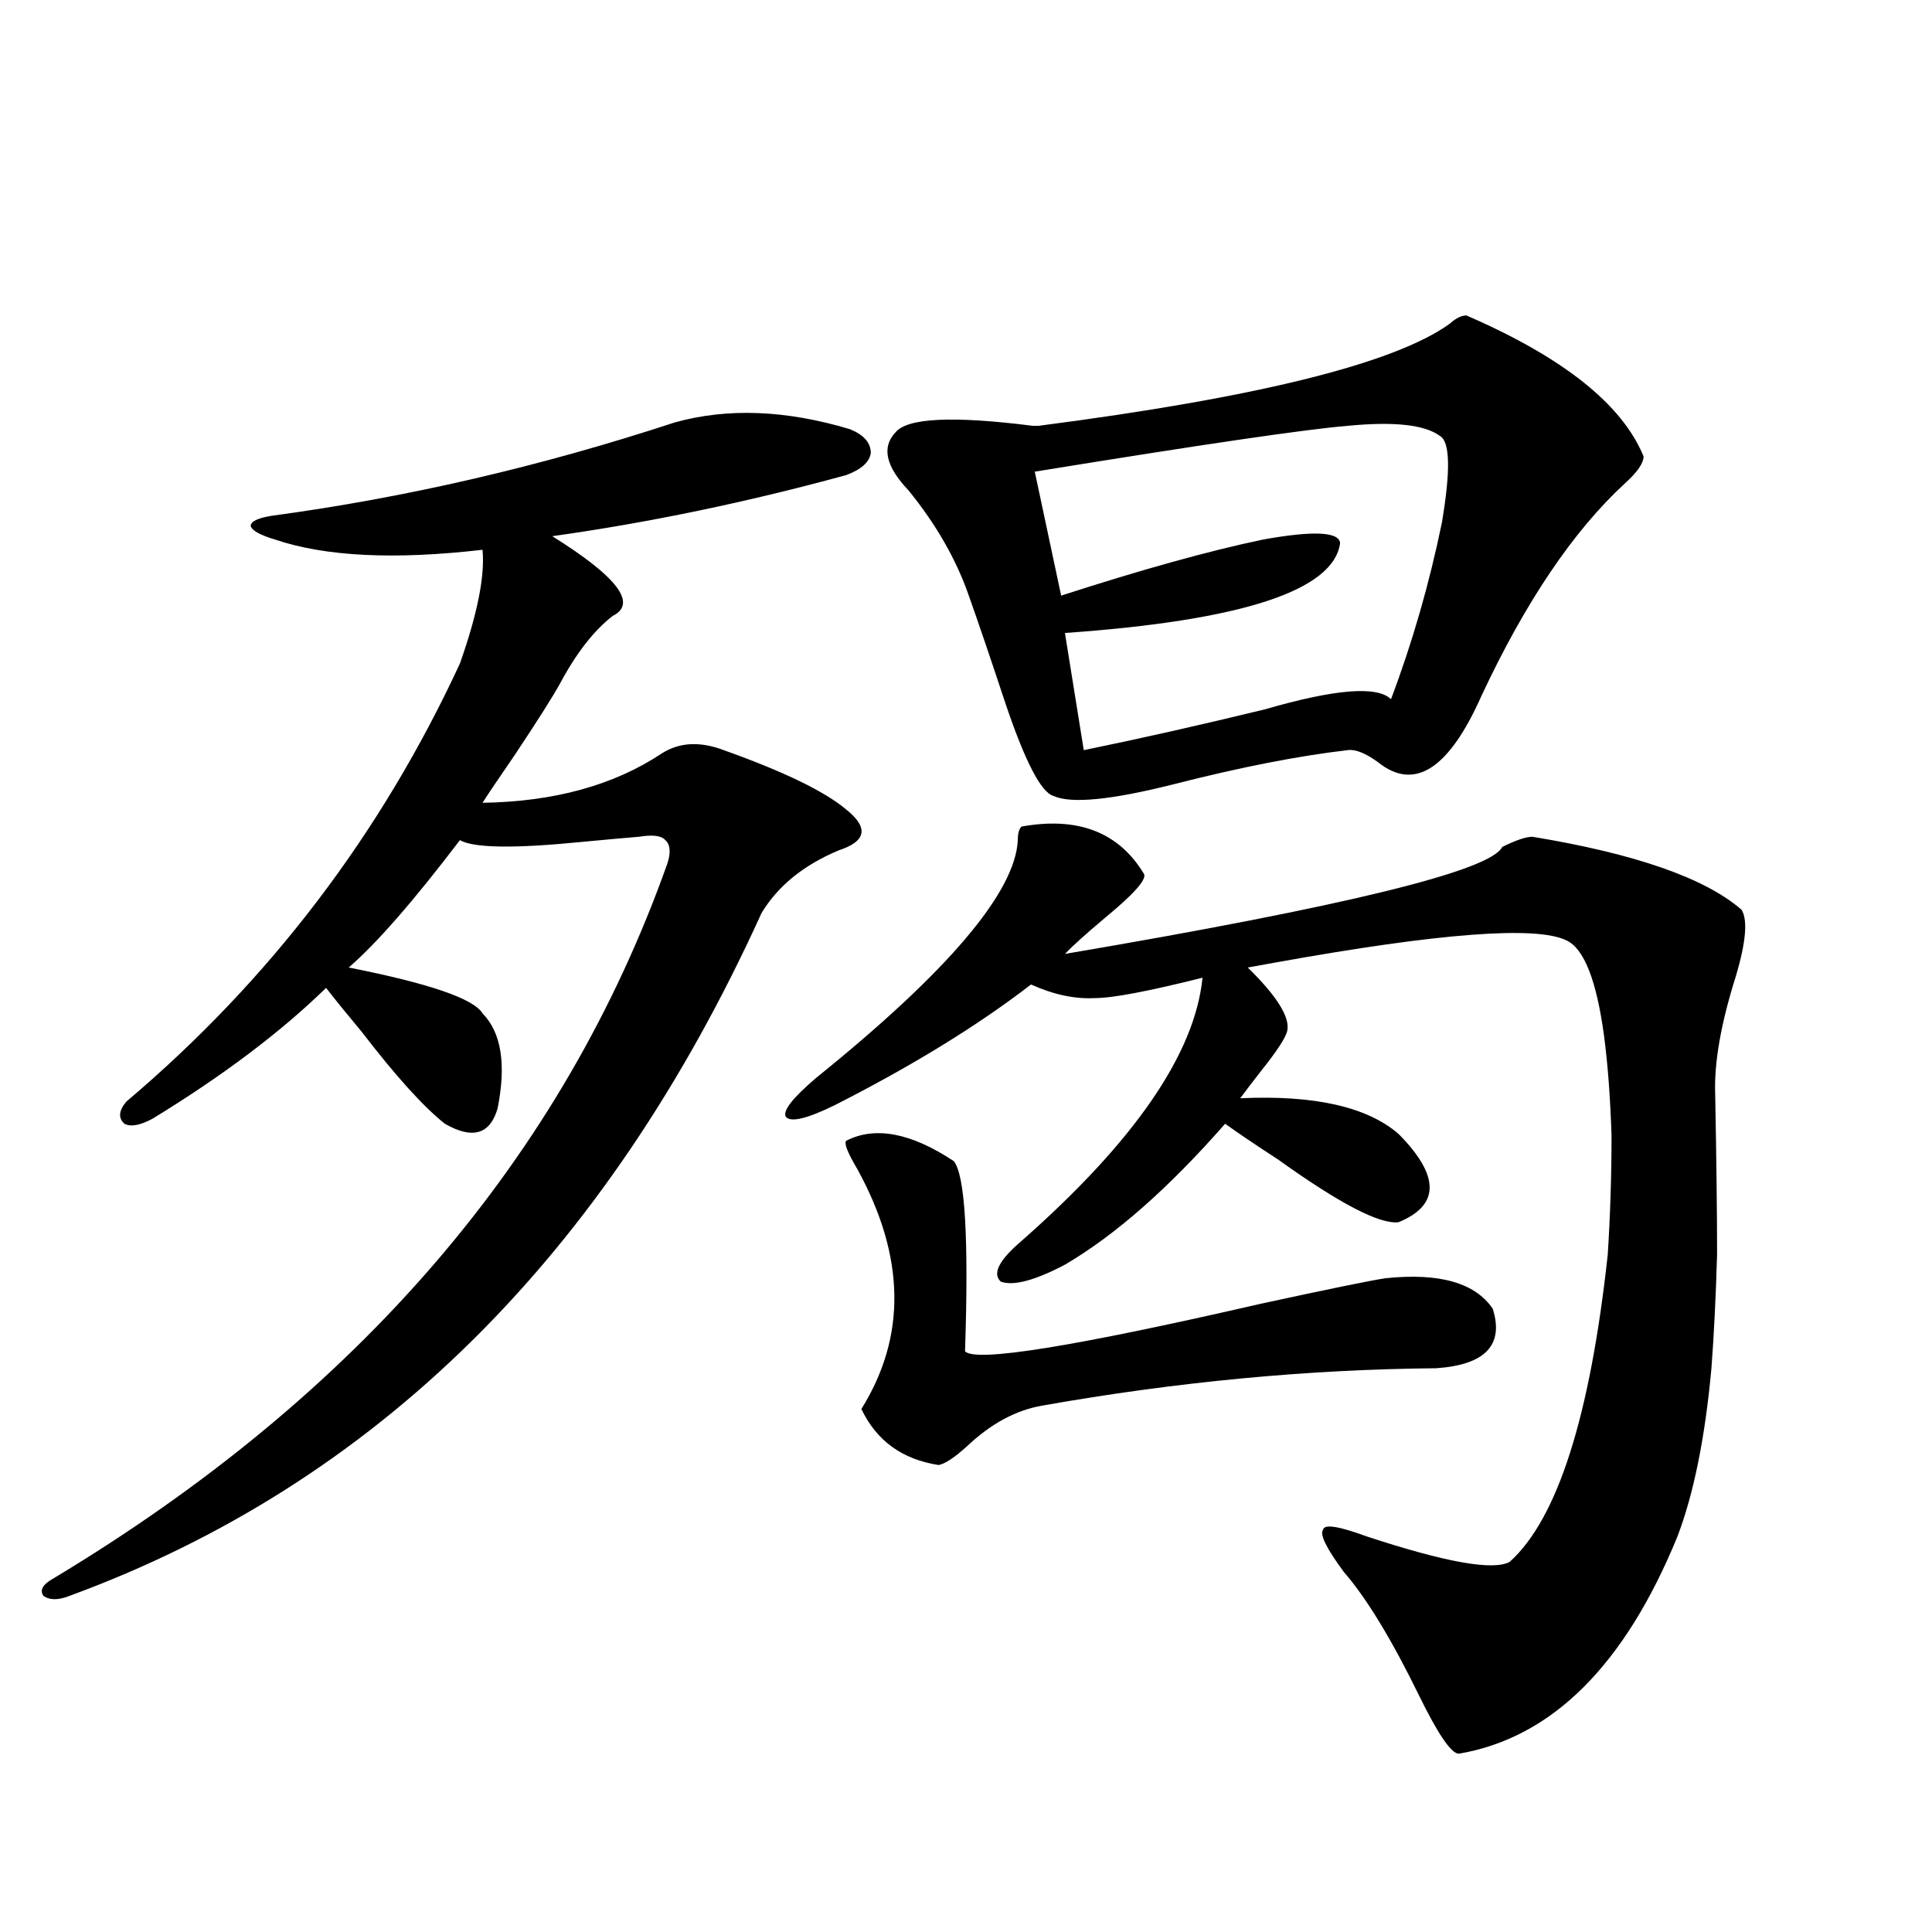
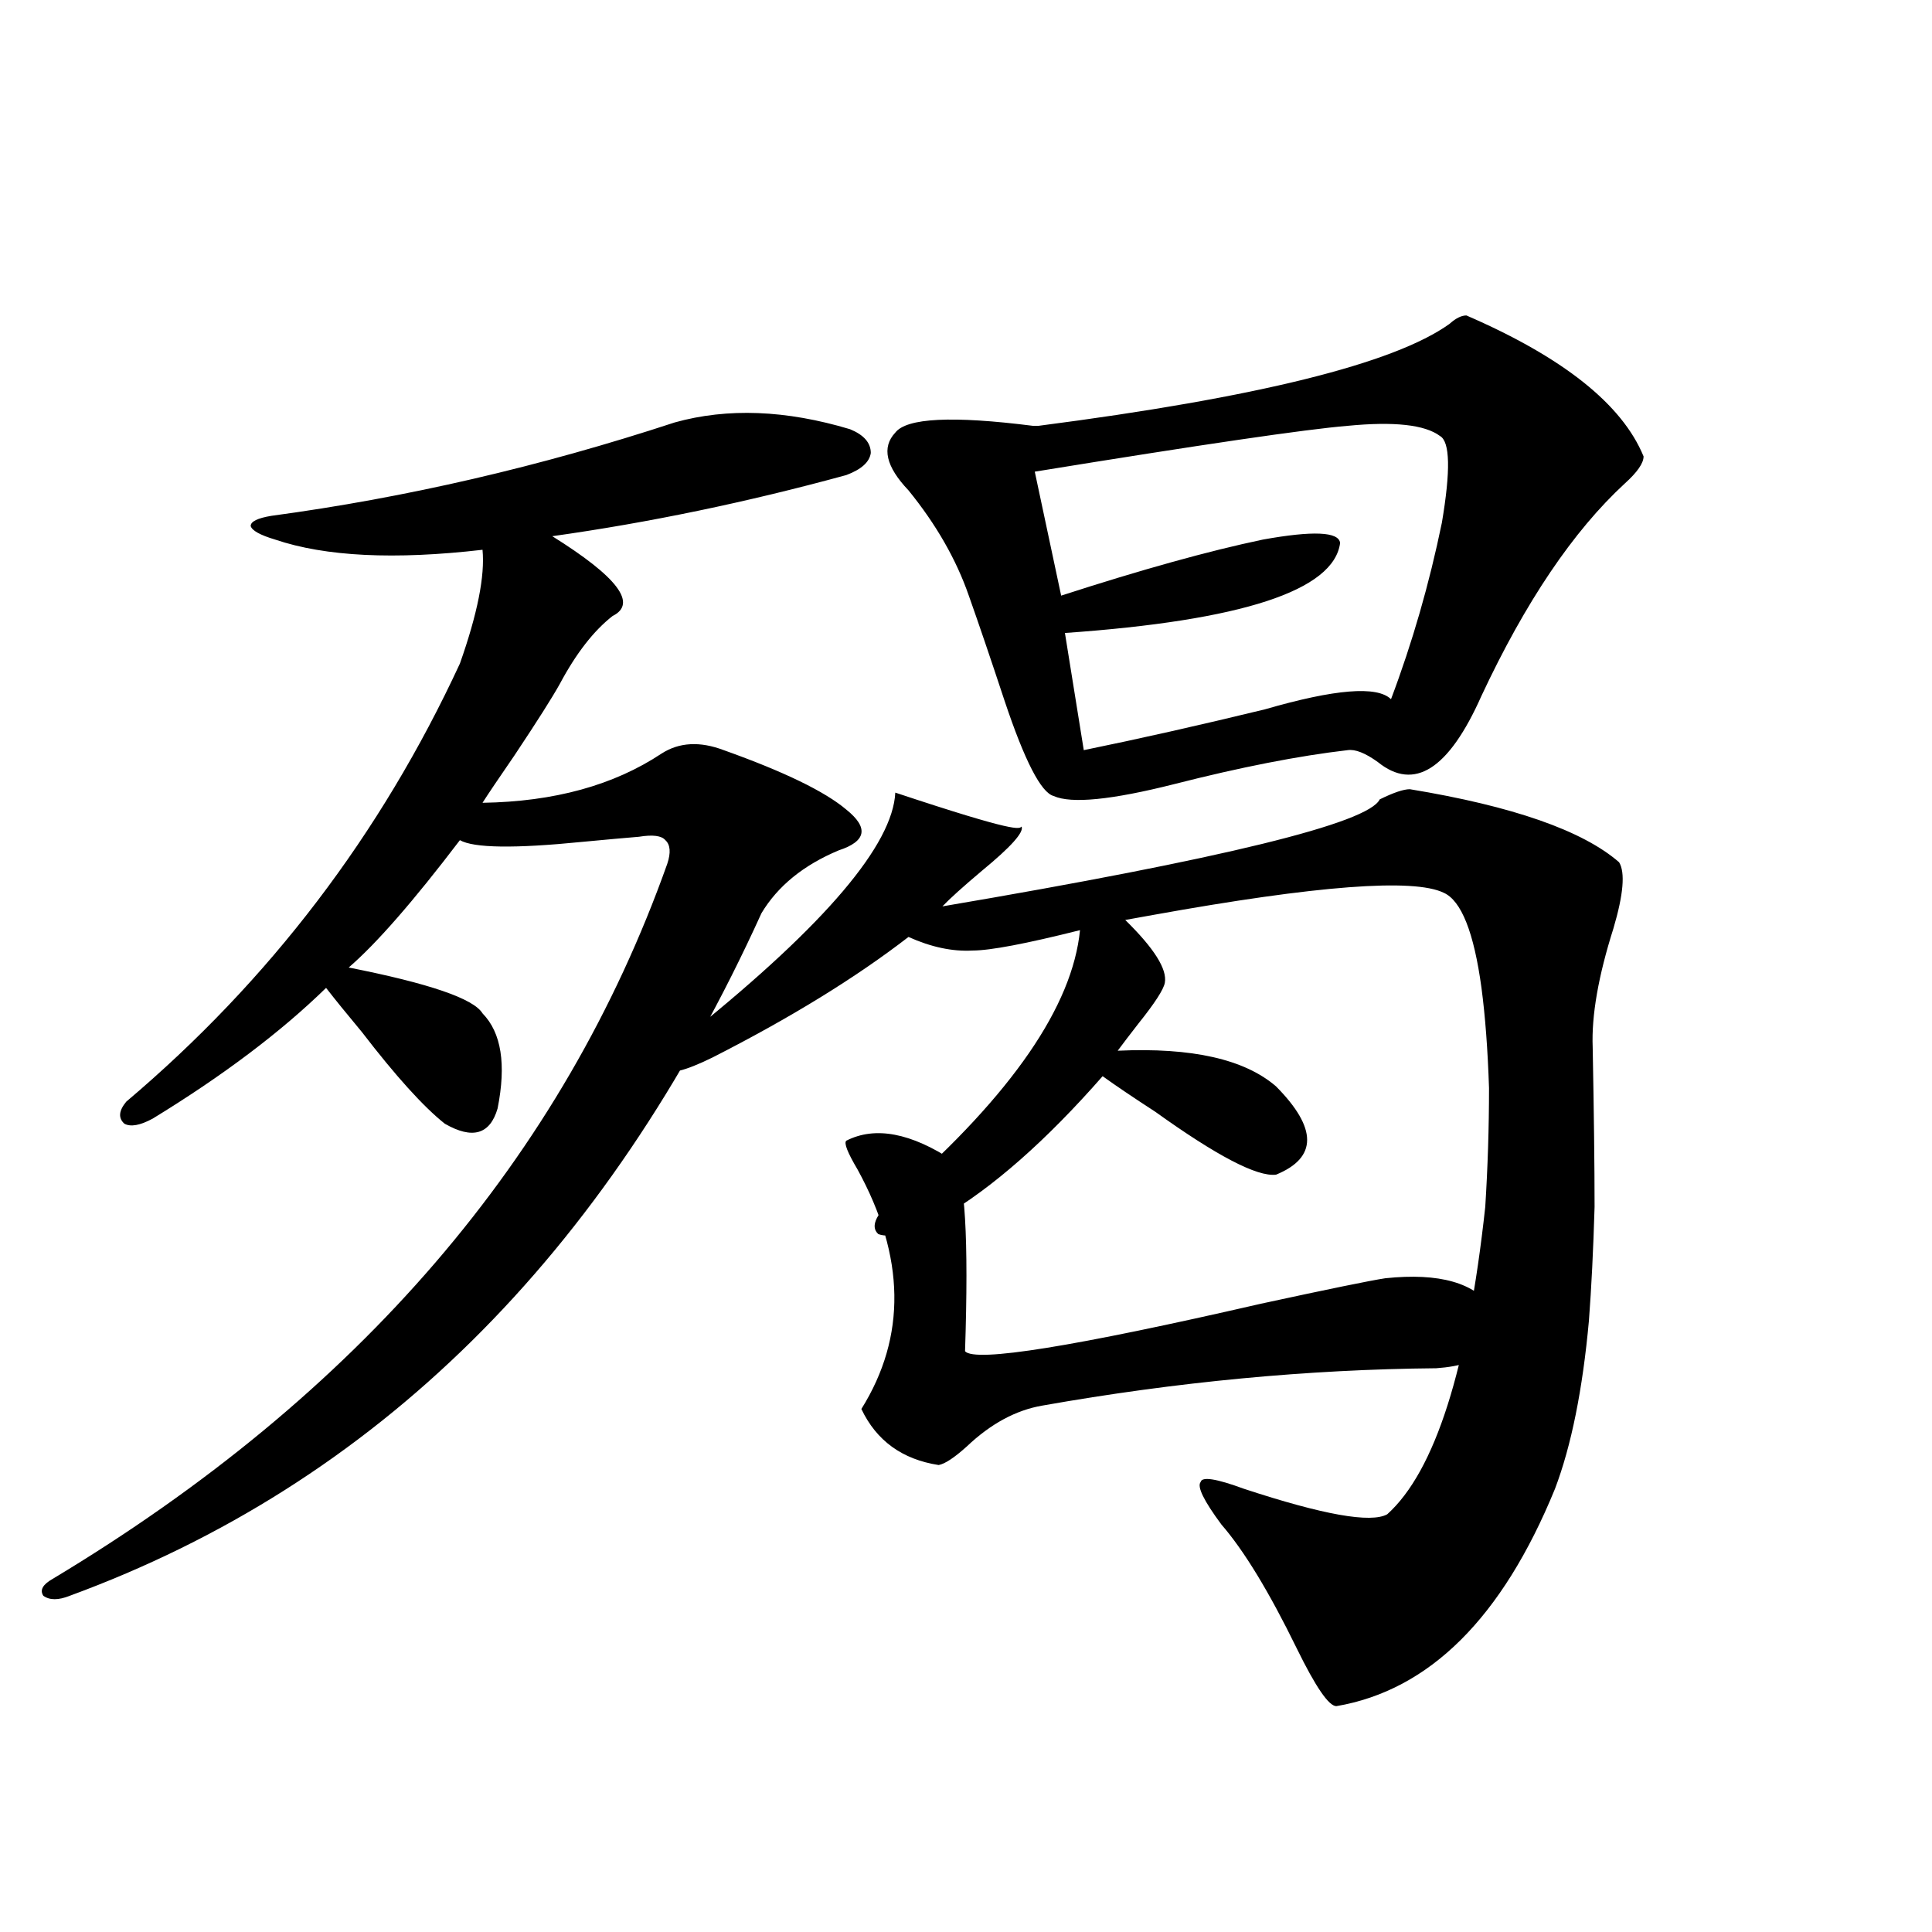
<svg xmlns="http://www.w3.org/2000/svg" version="1.1" id="图层_1" x="0px" y="0px" width="1000px" height="1000px" viewBox="0 0 1000 1000" enable-background="new 0 0 1000 1000" xml:space="preserve">
-   <path d="M349.26,218.649c27.316-7.608,57.56-6.441,90.729,3.516c7.149,2.939,10.731,7.031,10.731,12.305  c-0.656,4.697-4.878,8.501-12.683,11.426c-51.386,14.063-102.116,24.609-152.191,31.641c33.81,21.094,44.221,34.868,31.219,41.309  c-9.756,7.622-18.872,19.336-27.316,35.156c-3.902,7.031-11.707,19.336-23.414,36.914c-8.46,12.305-13.994,20.517-16.585,24.609  c37.072-0.577,67.956-9.077,92.681-25.488c9.1-5.85,19.832-6.441,32.194-1.758c31.219,11.137,52.346,21.396,63.413,30.762  c5.854,4.697,8.445,8.789,7.805,12.305c-0.656,3.516-4.558,6.455-11.707,8.789c-18.216,7.622-31.554,18.457-39.999,32.52  c-80.654,177.539-199.995,295.313-358.04,353.32c-5.854,2.348-10.411,2.348-13.658,0c-1.951-2.925-0.335-5.85,4.878-8.789  c158.045-94.922,264.048-218.257,318.041-370.02c1.951-5.85,1.616-9.956-0.976-12.305c-1.951-2.334-6.509-2.925-13.658-1.758  c-7.165,0.591-16.92,1.469-29.268,2.637c-35.121,3.516-56.264,3.227-63.413-0.879c-24.07,31.641-43.261,53.613-57.56,65.918  c41.615,8.212,64.709,16.123,69.267,23.73c9.756,9.97,12.347,26.367,7.805,49.219c-3.902,13.486-13.018,16.123-27.316,7.91  c-11.067-8.789-25.365-24.609-42.926-47.461c-7.805-9.366-13.994-16.988-18.536-22.852C145.363,534.176,115.44,556.739,79.023,579  c-6.509,3.516-11.387,4.395-14.634,2.637c-3.262-2.925-2.927-6.729,0.976-11.426c74.145-62.691,131.704-138.277,172.679-226.758  c9.1-25.777,13.003-45.401,11.707-58.887c-45.532,5.273-81.309,3.516-107.314-5.273c-7.805-2.334-12.042-4.683-12.683-7.031  c0-2.334,3.567-4.092,10.731-5.273C210.072,257.623,279.658,241.5,349.26,218.649z M528.768,427.828  c29.268-5.273,50.395,2.939,63.413,24.609c1.296,2.939-5.533,10.547-20.487,22.852c-9.756,8.212-16.585,14.365-20.487,18.457  c145.027-24.609,220.482-43.066,226.336-55.371c7.149-3.516,12.347-5.273,15.609-5.273c53.322,8.789,89.419,21.396,108.29,37.793  c3.247,5.273,2.271,16.699-2.927,34.277c-7.805,24.609-11.387,45.126-10.731,61.523c0.64,33.989,0.976,61.523,0.976,82.617  c-0.656,22.275-1.631,41.899-2.927,58.887c-3.262,35.747-9.115,64.751-17.561,87.012c-27.316,66.797-65.044,104.288-113.168,112.5  c-3.902,0-10.731-9.97-20.487-29.883c-14.314-29.306-27.316-50.674-39.023-64.16c-9.115-12.305-12.683-19.624-10.731-21.973  c0.64-2.925,8.125-1.758,22.438,3.516c40.975,13.486,65.684,17.88,74.145,13.184c24.71-22.261,41.615-75.284,50.73-159.082  c1.296-20.503,1.951-41.006,1.951-61.523c-0.656-19.913-1.951-37.202-3.902-51.855c-3.902-28.702-10.411-45.113-19.512-49.219  c-15.609-7.608-65.699-3.804-150.24,11.426c-6.509,1.181-11.387,2.06-14.634,2.637c14.954,14.653,21.783,25.488,20.487,32.52  c-0.656,3.516-5.213,10.547-13.658,21.094c-4.558,5.864-8.14,10.547-10.731,14.063c38.368-1.758,65.684,4.395,81.949,18.457  c21.463,21.684,21.463,36.914,0,45.703c-9.756,1.181-30.578-9.668-62.438-32.52c-11.707-7.608-20.823-13.76-27.316-18.457  c-29.268,33.398-56.919,57.719-82.925,72.949c-15.609,8.212-26.676,11.137-33.17,8.789c-4.558-4.092-0.976-11.124,10.731-21.094  c58.535-51.553,89.754-96.968,93.656-136.23c-27.972,7.031-46.508,10.547-55.608,10.547c-10.411,0.591-21.463-1.758-33.17-7.031  c-27.316,21.094-61.142,41.899-101.461,62.402c-14.314,7.031-22.774,9.091-25.365,6.152c-1.951-2.925,3.247-9.668,15.609-20.215  c68.291-55.069,103.077-96.089,104.388-123.047C526.817,431.344,527.457,429.01,528.768,427.828z M438.039,590.426  c14.954-7.608,33.49-4.092,55.608,10.547c5.854,7.031,7.805,39.853,5.854,98.438c5.198,5.864,56.249-2.334,153.167-24.609  c35.121-7.608,56.584-12.002,64.389-13.184c27.957-2.925,46.493,2.348,55.608,15.82c5.854,18.759-3.902,29.004-29.268,30.762  c-66.34,0.591-134.311,7.031-203.897,19.336c-13.658,2.348-26.676,9.38-39.023,21.094c-6.509,5.864-11.387,9.091-14.634,9.668  c-18.872-2.925-32.194-12.593-39.999-29.004c23.414-37.491,22.759-78.799-1.951-123.926  C438.679,596.578,436.728,591.607,438.039,590.426z M759.006,163.278c50.075,21.684,80.638,46.005,91.705,72.949  c0,3.516-3.262,8.212-9.756,14.063c-26.676,24.609-51.386,61.235-74.145,109.863c-16.92,38.095-34.801,49.521-53.657,34.277  c-6.509-4.683-11.707-6.729-15.609-6.152c-25.365,2.939-55.288,8.789-89.754,17.578c-32.53,8.212-53.337,10.259-62.438,6.152  c-6.509-1.758-14.969-18.155-25.365-49.219c-7.164-21.67-13.338-39.839-18.536-54.492c-6.509-18.745-16.92-36.914-31.219-54.492  c-11.707-12.305-13.994-22.261-6.829-29.883c5.854-7.608,29.588-8.789,71.218-3.516c1.296,0,2.271,0,2.927,0  c113.168-14.639,184.051-32.217,212.678-52.734C753.473,164.747,756.4,163.278,759.006,163.278z M745.348,225.68  c-7.805-5.85-23.749-7.608-47.804-5.273c-21.463,1.758-75.455,9.668-161.947,23.73l13.658,64.16  c41.615-13.472,76.416-23.14,104.388-29.004c26.006-4.683,39.344-4.092,39.999,1.758c-3.262,24.609-50.73,40.141-142.436,46.582  l9.756,60.645c28.612-5.85,59.831-12.881,93.656-21.094c36.417-10.547,58.2-12.305,65.364-5.273  c11.052-29.292,19.832-59.766,26.341-91.406C750.866,243.56,750.546,228.619,745.348,225.68z" />
+   <path d="M349.26,218.649c27.316-7.608,57.56-6.441,90.729,3.516c7.149,2.939,10.731,7.031,10.731,12.305  c-0.656,4.697-4.878,8.501-12.683,11.426c-51.386,14.063-102.116,24.609-152.191,31.641c33.81,21.094,44.221,34.868,31.219,41.309  c-9.756,7.622-18.872,19.336-27.316,35.156c-3.902,7.031-11.707,19.336-23.414,36.914c-8.46,12.305-13.994,20.517-16.585,24.609  c37.072-0.577,67.956-9.077,92.681-25.488c9.1-5.85,19.832-6.441,32.194-1.758c31.219,11.137,52.346,21.396,63.413,30.762  c5.854,4.697,8.445,8.789,7.805,12.305c-0.656,3.516-4.558,6.455-11.707,8.789c-18.216,7.622-31.554,18.457-39.999,32.52  c-80.654,177.539-199.995,295.313-358.04,353.32c-5.854,2.348-10.411,2.348-13.658,0c-1.951-2.925-0.335-5.85,4.878-8.789  c158.045-94.922,264.048-218.257,318.041-370.02c1.951-5.85,1.616-9.956-0.976-12.305c-1.951-2.334-6.509-2.925-13.658-1.758  c-7.165,0.591-16.92,1.469-29.268,2.637c-35.121,3.516-56.264,3.227-63.413-0.879c-24.07,31.641-43.261,53.613-57.56,65.918  c41.615,8.212,64.709,16.123,69.267,23.73c9.756,9.97,12.347,26.367,7.805,49.219c-3.902,13.486-13.018,16.123-27.316,7.91  c-11.067-8.789-25.365-24.609-42.926-47.461c-7.805-9.366-13.994-16.988-18.536-22.852C145.363,534.176,115.44,556.739,79.023,579  c-6.509,3.516-11.387,4.395-14.634,2.637c-3.262-2.925-2.927-6.729,0.976-11.426c74.145-62.691,131.704-138.277,172.679-226.758  c9.1-25.777,13.003-45.401,11.707-58.887c-45.532,5.273-81.309,3.516-107.314-5.273c-7.805-2.334-12.042-4.683-12.683-7.031  c0-2.334,3.567-4.092,10.731-5.273C210.072,257.623,279.658,241.5,349.26,218.649z M528.768,427.828  c1.296,2.939-5.533,10.547-20.487,22.852c-9.756,8.212-16.585,14.365-20.487,18.457  c145.027-24.609,220.482-43.066,226.336-55.371c7.149-3.516,12.347-5.273,15.609-5.273c53.322,8.789,89.419,21.396,108.29,37.793  c3.247,5.273,2.271,16.699-2.927,34.277c-7.805,24.609-11.387,45.126-10.731,61.523c0.64,33.989,0.976,61.523,0.976,82.617  c-0.656,22.275-1.631,41.899-2.927,58.887c-3.262,35.747-9.115,64.751-17.561,87.012c-27.316,66.797-65.044,104.288-113.168,112.5  c-3.902,0-10.731-9.97-20.487-29.883c-14.314-29.306-27.316-50.674-39.023-64.16c-9.115-12.305-12.683-19.624-10.731-21.973  c0.64-2.925,8.125-1.758,22.438,3.516c40.975,13.486,65.684,17.88,74.145,13.184c24.71-22.261,41.615-75.284,50.73-159.082  c1.296-20.503,1.951-41.006,1.951-61.523c-0.656-19.913-1.951-37.202-3.902-51.855c-3.902-28.702-10.411-45.113-19.512-49.219  c-15.609-7.608-65.699-3.804-150.24,11.426c-6.509,1.181-11.387,2.06-14.634,2.637c14.954,14.653,21.783,25.488,20.487,32.52  c-0.656,3.516-5.213,10.547-13.658,21.094c-4.558,5.864-8.14,10.547-10.731,14.063c38.368-1.758,65.684,4.395,81.949,18.457  c21.463,21.684,21.463,36.914,0,45.703c-9.756,1.181-30.578-9.668-62.438-32.52c-11.707-7.608-20.823-13.76-27.316-18.457  c-29.268,33.398-56.919,57.719-82.925,72.949c-15.609,8.212-26.676,11.137-33.17,8.789c-4.558-4.092-0.976-11.124,10.731-21.094  c58.535-51.553,89.754-96.968,93.656-136.23c-27.972,7.031-46.508,10.547-55.608,10.547c-10.411,0.591-21.463-1.758-33.17-7.031  c-27.316,21.094-61.142,41.899-101.461,62.402c-14.314,7.031-22.774,9.091-25.365,6.152c-1.951-2.925,3.247-9.668,15.609-20.215  c68.291-55.069,103.077-96.089,104.388-123.047C526.817,431.344,527.457,429.01,528.768,427.828z M438.039,590.426  c14.954-7.608,33.49-4.092,55.608,10.547c5.854,7.031,7.805,39.853,5.854,98.438c5.198,5.864,56.249-2.334,153.167-24.609  c35.121-7.608,56.584-12.002,64.389-13.184c27.957-2.925,46.493,2.348,55.608,15.82c5.854,18.759-3.902,29.004-29.268,30.762  c-66.34,0.591-134.311,7.031-203.897,19.336c-13.658,2.348-26.676,9.38-39.023,21.094c-6.509,5.864-11.387,9.091-14.634,9.668  c-18.872-2.925-32.194-12.593-39.999-29.004c23.414-37.491,22.759-78.799-1.951-123.926  C438.679,596.578,436.728,591.607,438.039,590.426z M759.006,163.278c50.075,21.684,80.638,46.005,91.705,72.949  c0,3.516-3.262,8.212-9.756,14.063c-26.676,24.609-51.386,61.235-74.145,109.863c-16.92,38.095-34.801,49.521-53.657,34.277  c-6.509-4.683-11.707-6.729-15.609-6.152c-25.365,2.939-55.288,8.789-89.754,17.578c-32.53,8.212-53.337,10.259-62.438,6.152  c-6.509-1.758-14.969-18.155-25.365-49.219c-7.164-21.67-13.338-39.839-18.536-54.492c-6.509-18.745-16.92-36.914-31.219-54.492  c-11.707-12.305-13.994-22.261-6.829-29.883c5.854-7.608,29.588-8.789,71.218-3.516c1.296,0,2.271,0,2.927,0  c113.168-14.639,184.051-32.217,212.678-52.734C753.473,164.747,756.4,163.278,759.006,163.278z M745.348,225.68  c-7.805-5.85-23.749-7.608-47.804-5.273c-21.463,1.758-75.455,9.668-161.947,23.73l13.658,64.16  c41.615-13.472,76.416-23.14,104.388-29.004c26.006-4.683,39.344-4.092,39.999,1.758c-3.262,24.609-50.73,40.141-142.436,46.582  l9.756,60.645c28.612-5.85,59.831-12.881,93.656-21.094c36.417-10.547,58.2-12.305,65.364-5.273  c11.052-29.292,19.832-59.766,26.341-91.406C750.866,243.56,750.546,228.619,745.348,225.68z" />
</svg>